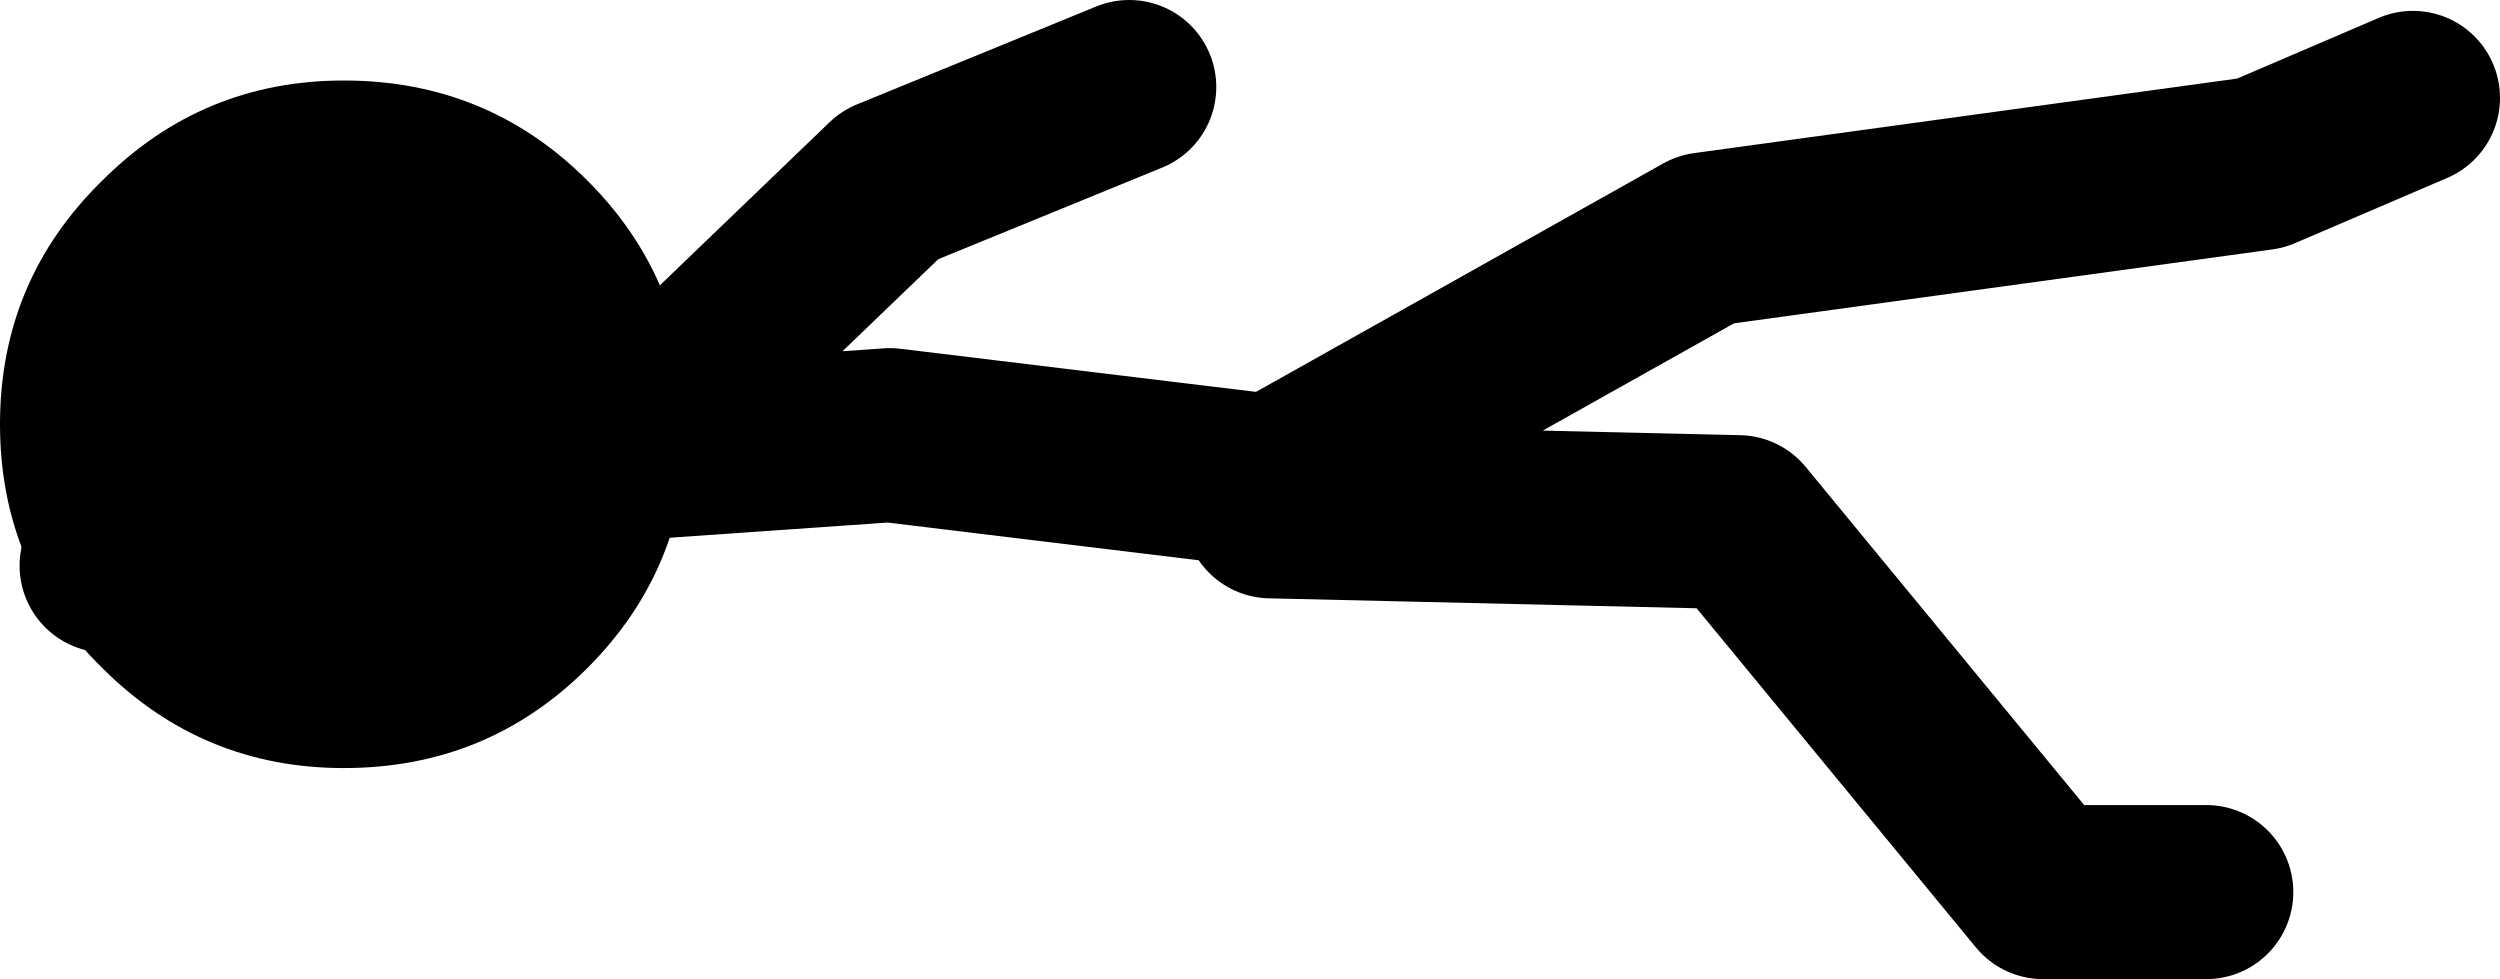
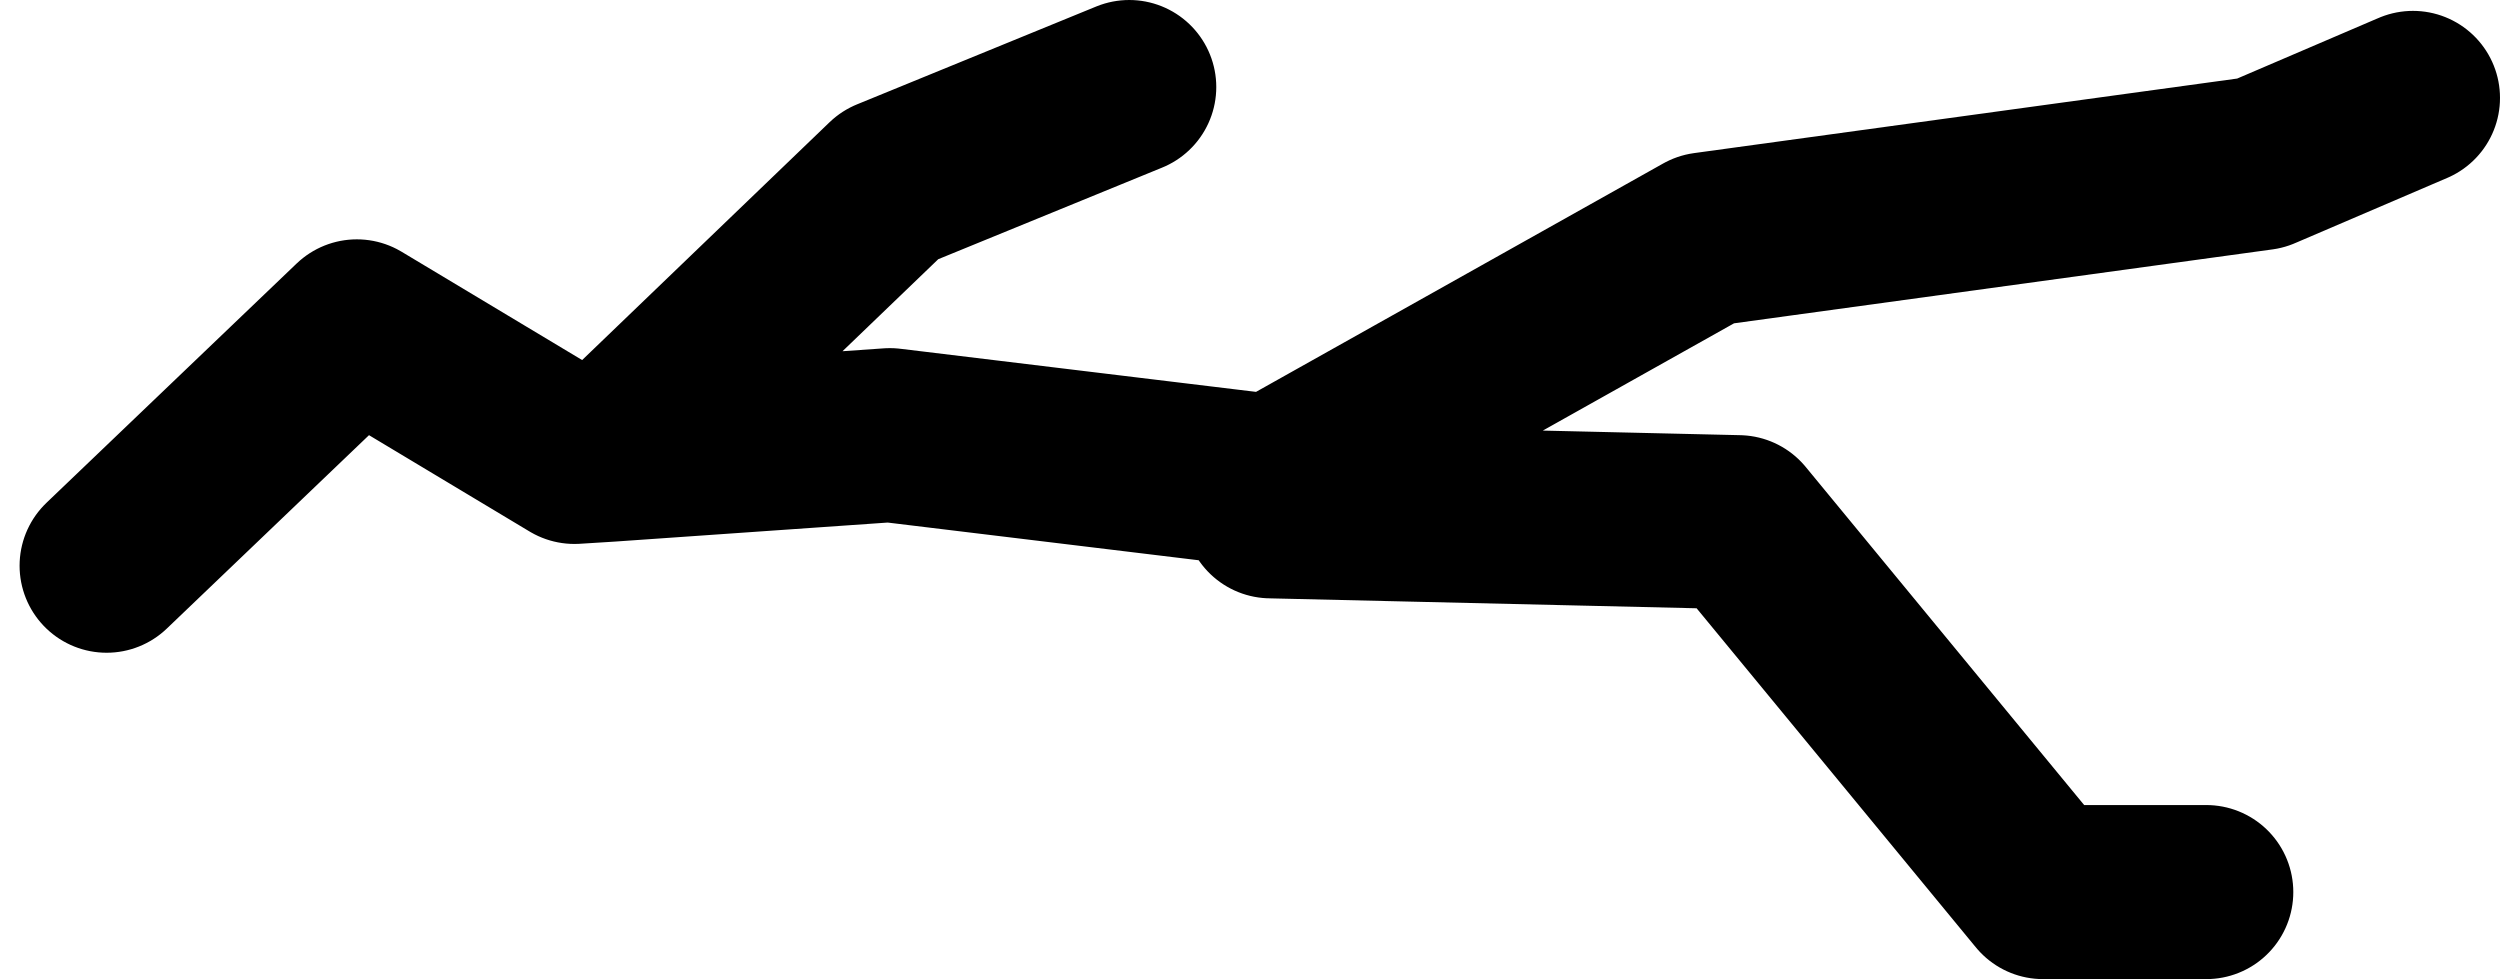
<svg xmlns="http://www.w3.org/2000/svg" height="22.5px" width="57.45px">
  <g transform="matrix(1.0, 0.0, 0.0, 1.0, 33.95, 18.5)">
    <path d="M-5.0 -7.25 L5.25 -13.0 18.0 -14.75 21.5 -16.25 M-31.5 -5.5 L-25.75 -11.0 -20.75 -8.0 -19.95 -8.05 -13.5 -14.25 -8.0 -16.5 M-5.25 -7.5 L-13.5 -8.5 -19.95 -8.05 M-4.75 -6.75 L6.0 -6.5 13.0 2.0 16.75 2.0" fill="none" stroke="#000000" stroke-linecap="round" stroke-linejoin="round" stroke-width="4.0" />
-     <path d="M-33.95 -8.75 Q-33.95 -12.05 -31.6 -14.35 -29.3 -16.65 -26.05 -16.65 -22.75 -16.65 -20.45 -14.35 -18.15 -12.05 -18.15 -8.75 -18.15 -5.45 -20.45 -3.15 -22.75 -0.85 -26.05 -0.85 -29.3 -0.85 -31.6 -3.15 -33.95 -5.45 -33.95 -8.75" fill="#000000" fill-rule="evenodd" stroke="none" />
  </g>
</svg>